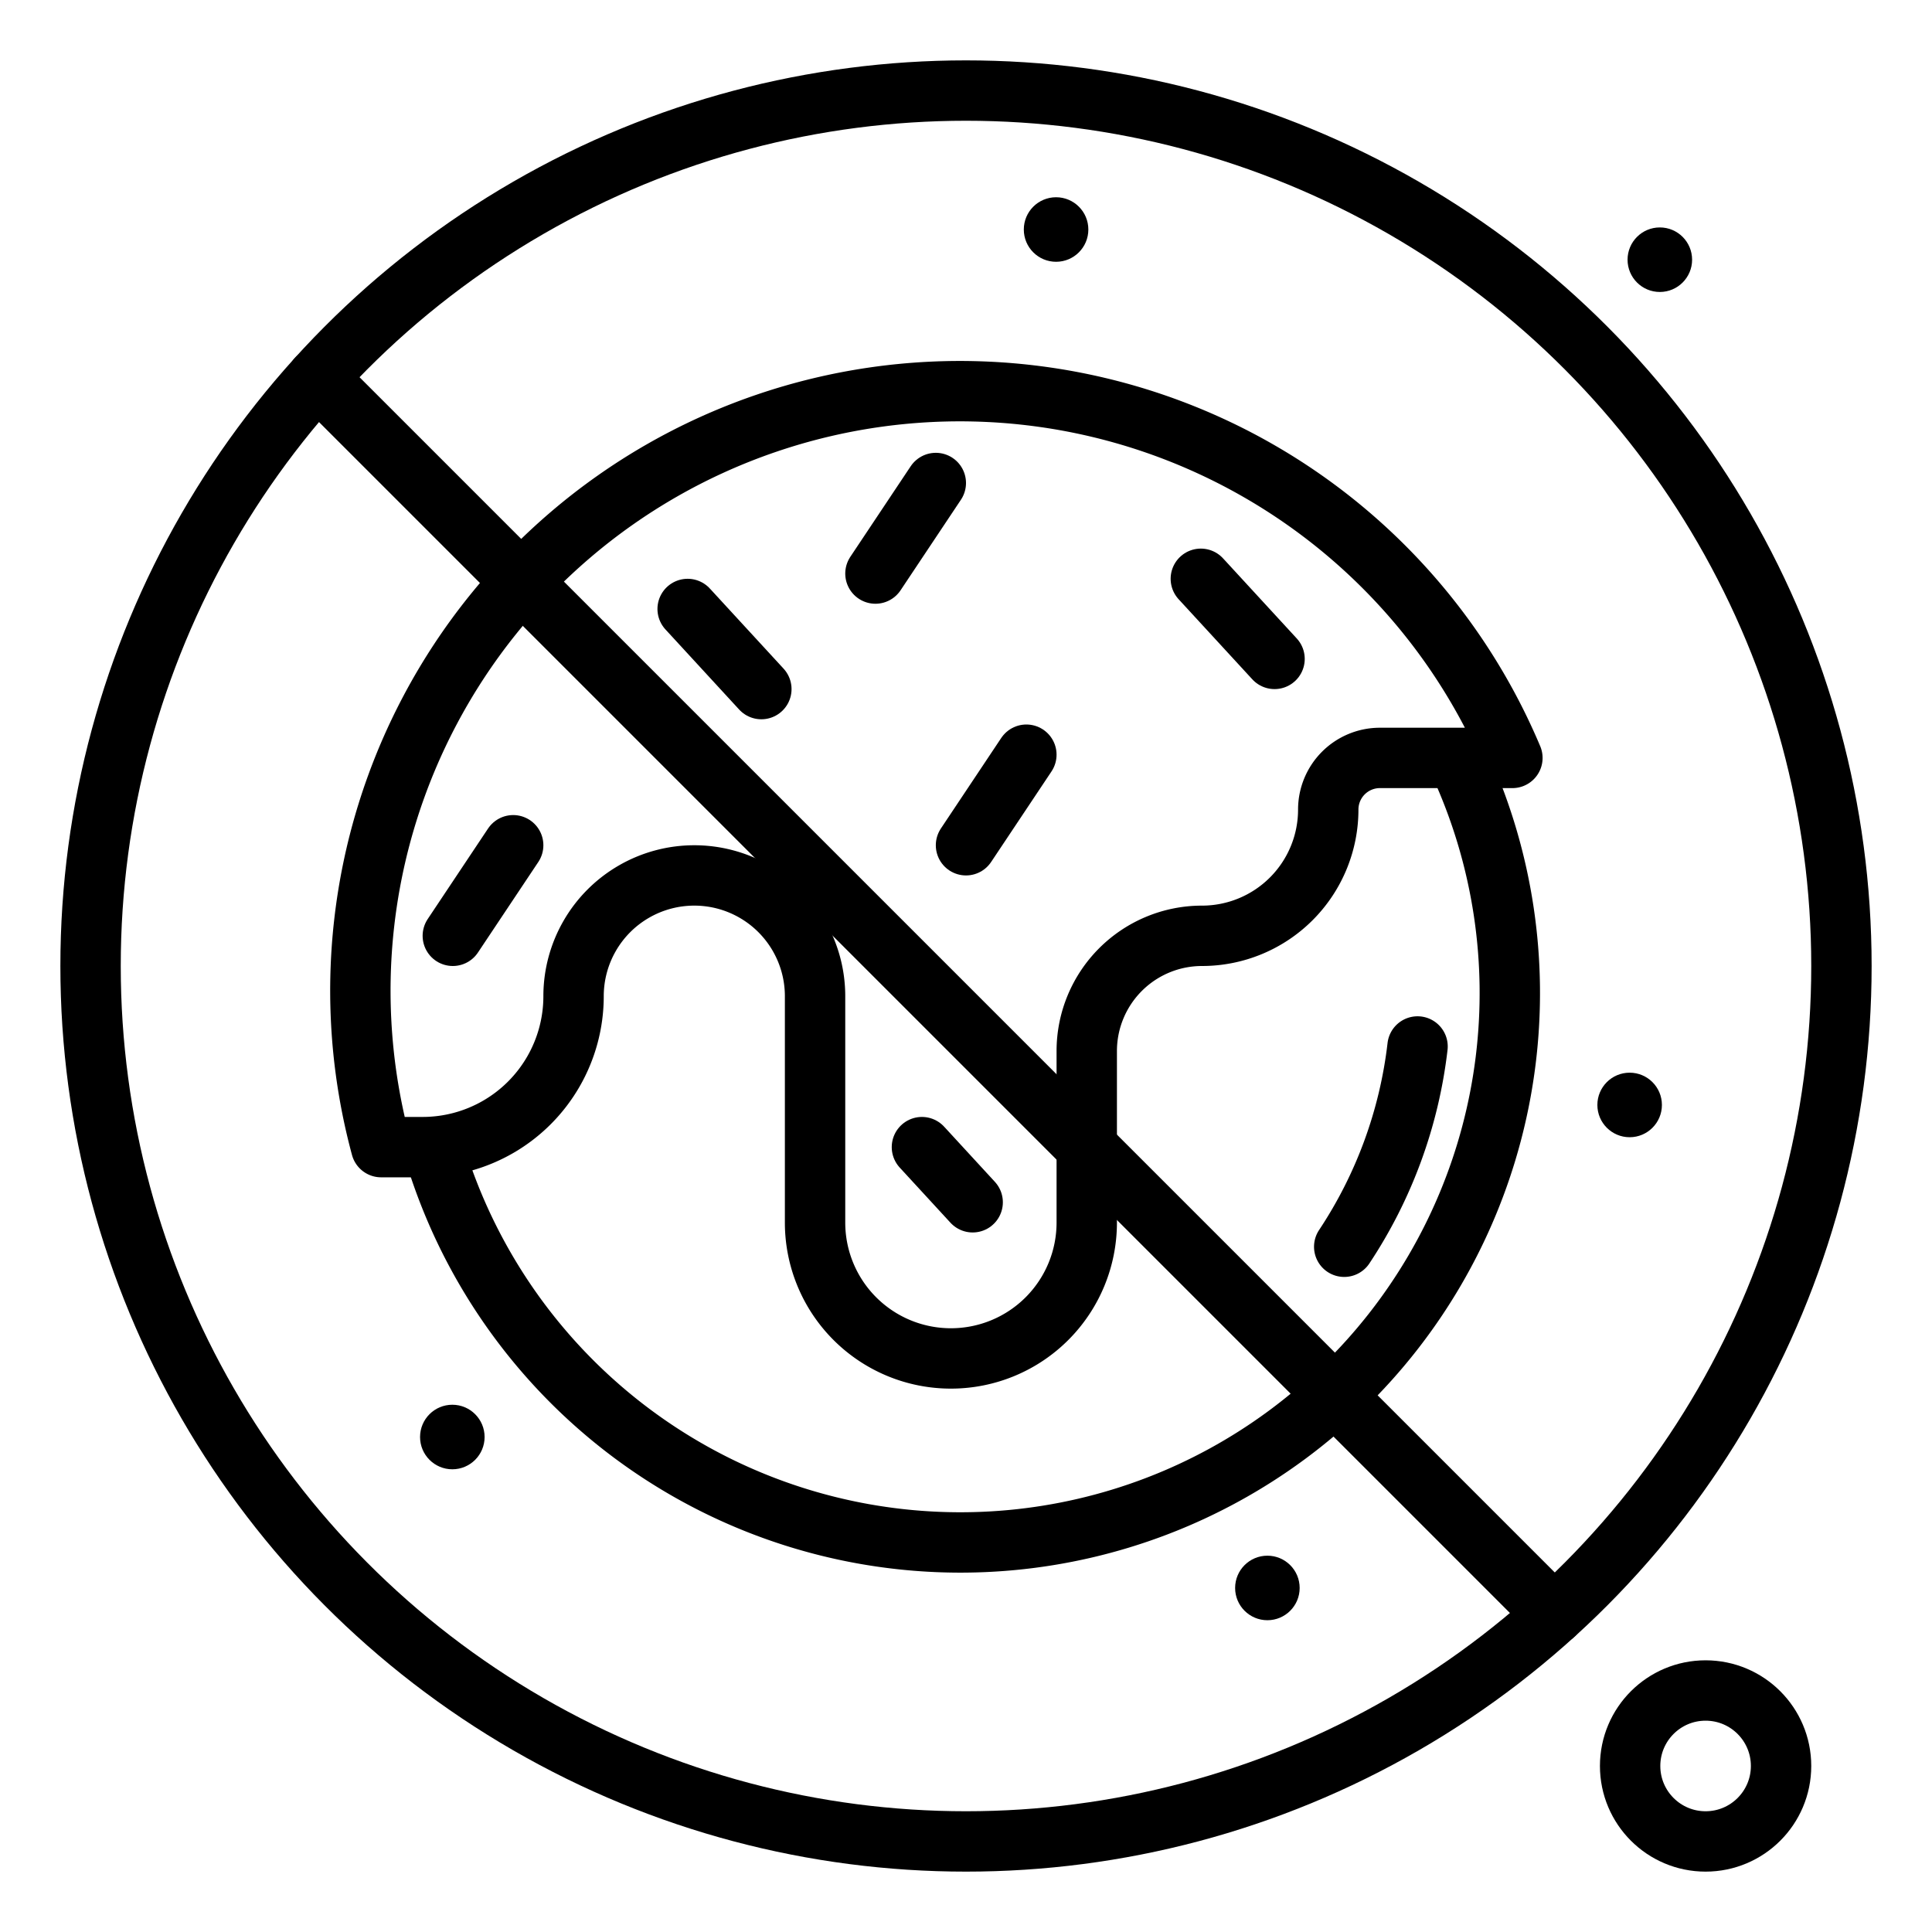
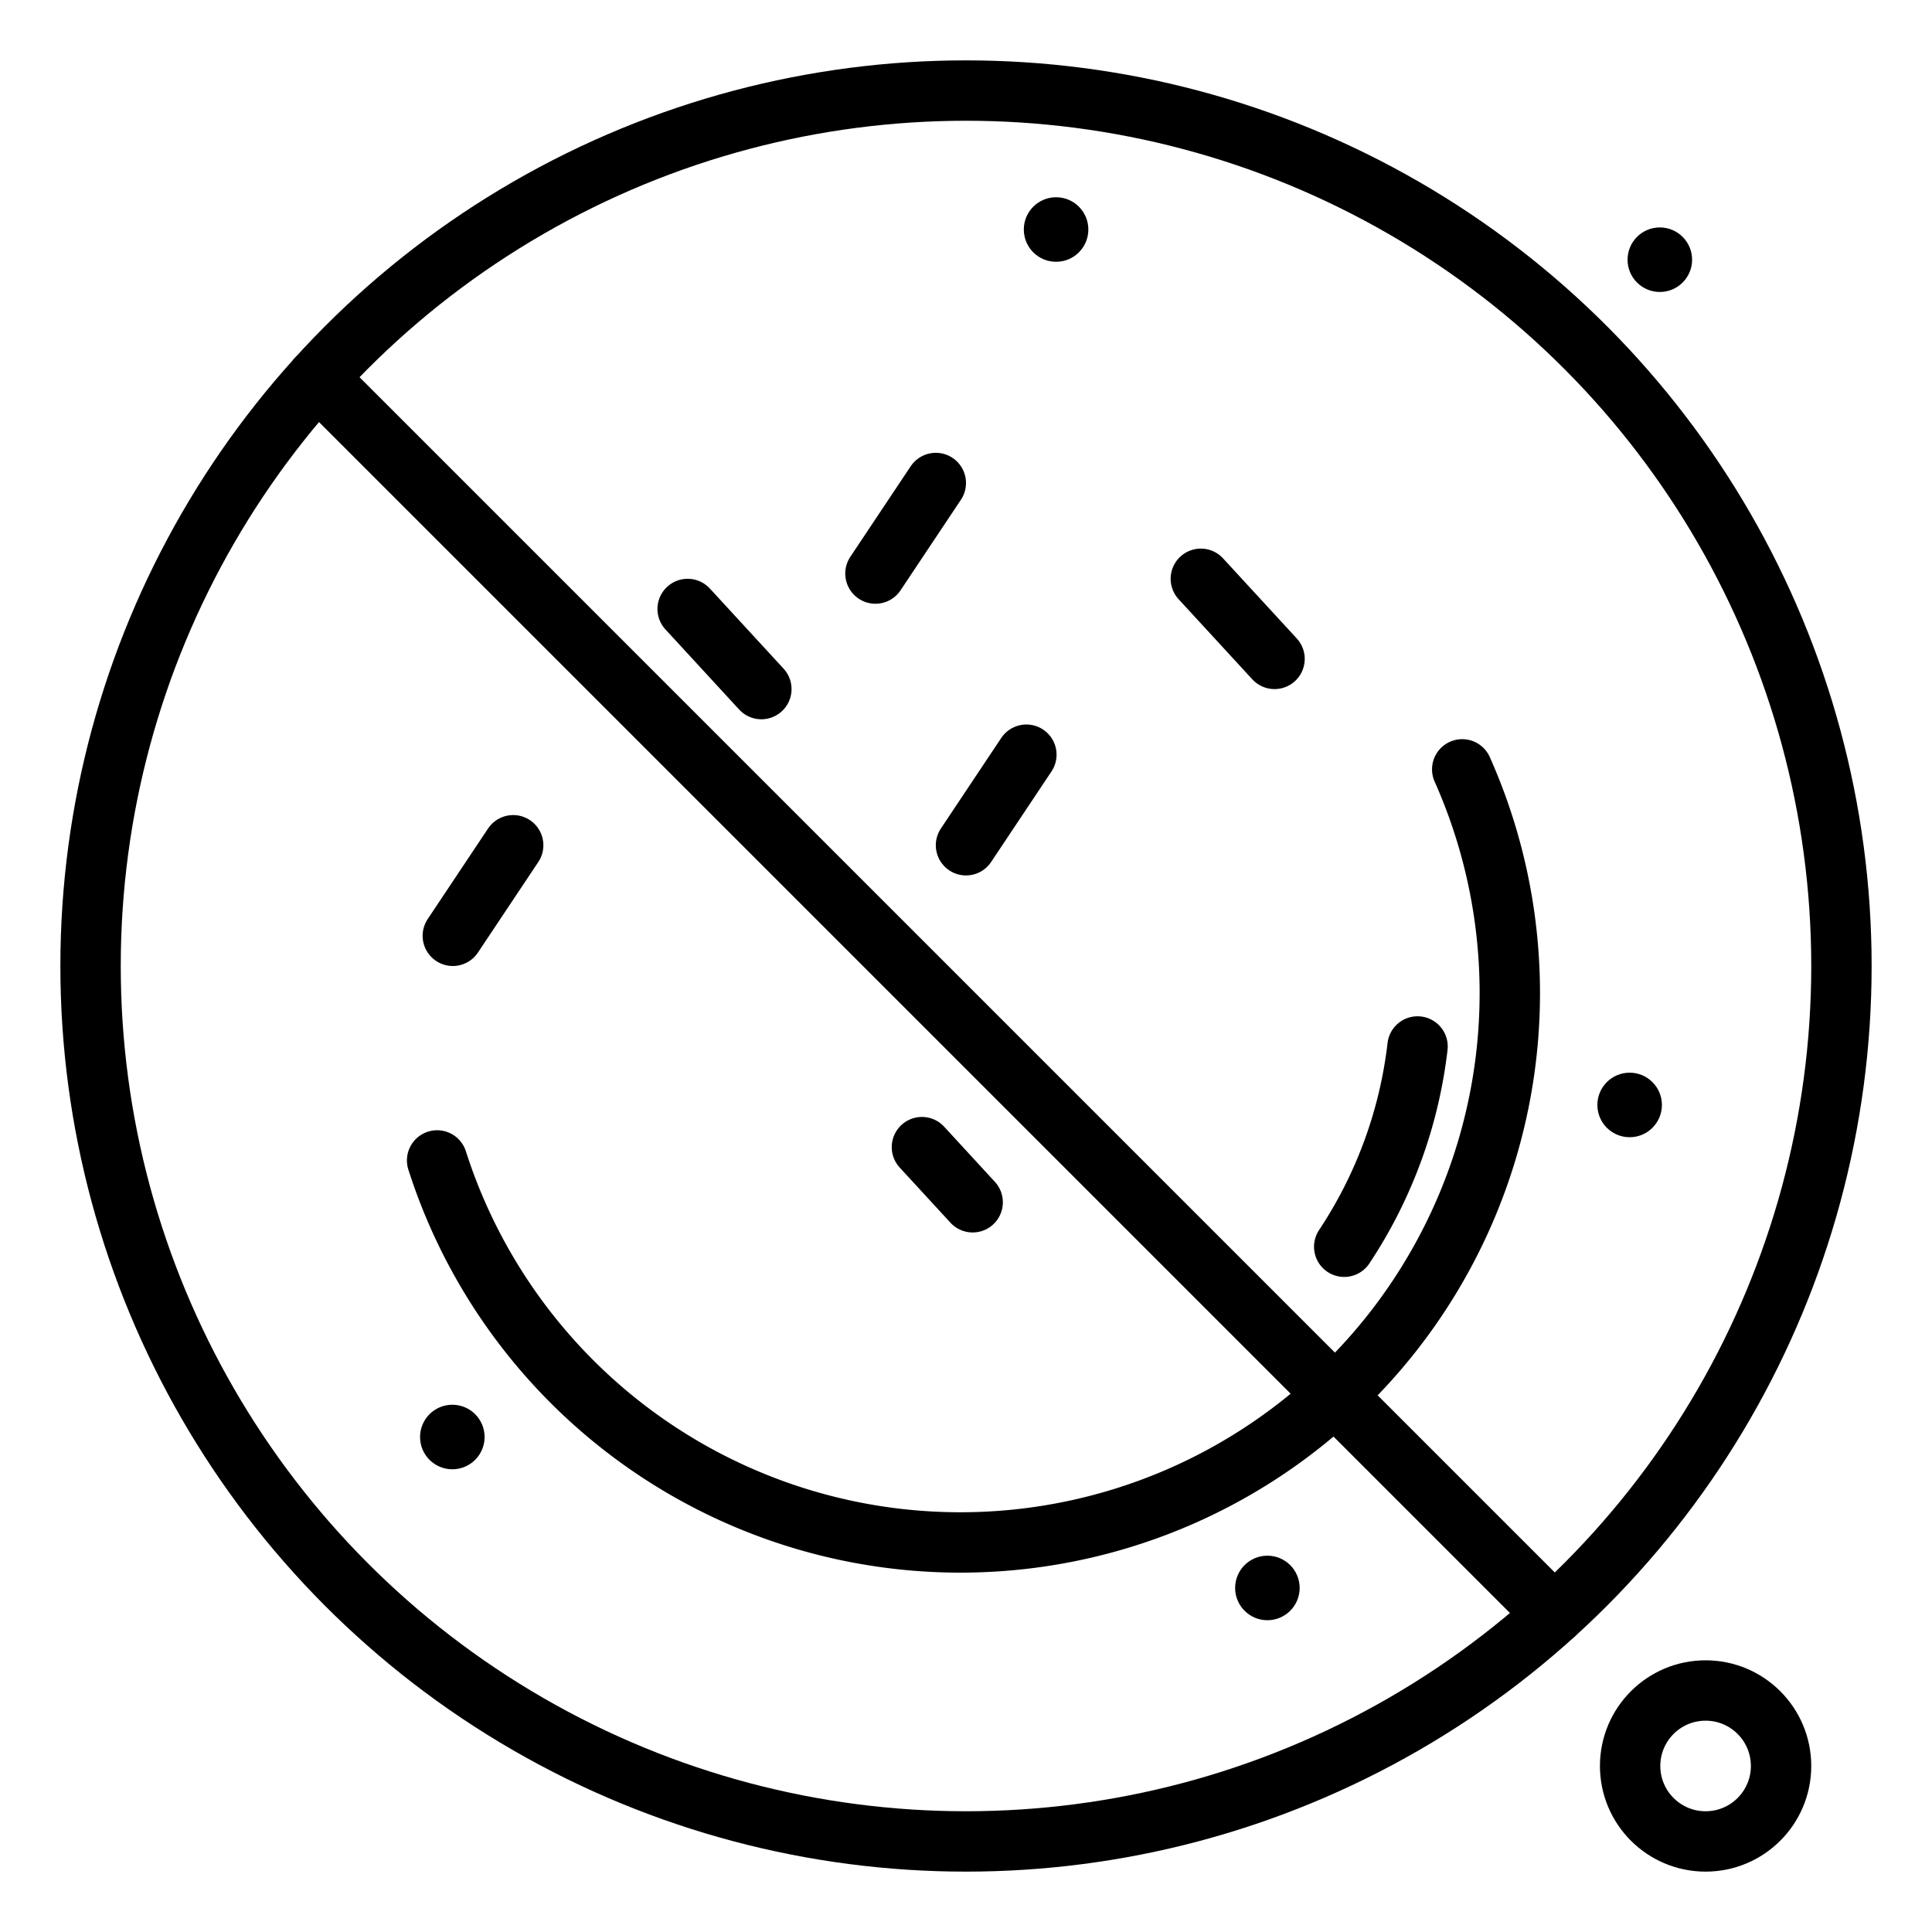
<svg xmlns="http://www.w3.org/2000/svg" width="800px" height="800px" viewBox="0 0 64 64">
  <title>no-cookie</title>
  <g id="no-cookie">
    <path d="M48.438,25.486A18.2,18.2,0,1,1,14.48,38.441" style="fill:none;stroke:#000000;stroke-linecap:round;stroke-linejoin:round;stroke-width:2px" />
    <path d="M46.958,34.666A15.154,15.154,0,0,1,44.529,41.3" style="fill:none;stroke:#000000;stroke-linecap:round;stroke-linejoin:round;stroke-width:2px" />
-     <path d="M19,33a4,4,0,0,1,8,0v7.5a4.5,4.5,0,0,0,9,0V34.818A3.818,3.818,0,0,1,39.818,31,4.182,4.182,0,0,0,44,26.818a1.711,1.711,0,0,1,1.711-1.711H50.1A19.86,19.86,0,0,0,12.626,38H14A5,5,0,0,0,19,33Z" style="fill:none;stroke:#000000;stroke-linecap:round;stroke-linejoin:round;stroke-width:2px" />
    <line x1="32" y1="28" x2="34" y2="25" style="fill:none;stroke:#000000;stroke-linecap:round;stroke-linejoin:round;stroke-width:2px" />
    <line x1="15" y1="31" x2="17" y2="28" style="fill:none;stroke:#000000;stroke-linecap:round;stroke-linejoin:round;stroke-width:2px" />
    <line x1="29" y1="19" x2="31" y2="16" style="fill:none;stroke:#000000;stroke-linecap:round;stroke-linejoin:round;stroke-width:2px" />
    <line x1="22.779" y1="20.173" x2="25.221" y2="22.827" style="fill:none;stroke:#000000;stroke-linecap:round;stroke-linejoin:round;stroke-width:2px" />
    <line x1="30.54" y1="38" x2="32.221" y2="39.827" style="fill:none;stroke:#000000;stroke-linecap:round;stroke-linejoin:round;stroke-width:2px" />
    <line x1="39.779" y1="19.173" x2="42.221" y2="21.827" style="fill:none;stroke:#000000;stroke-linecap:round;stroke-linejoin:round;stroke-width:2px" />
    <line x1="10.518" y1="12.518" x2="51.481" y2="53.481" style="fill:none;stroke:#000000;stroke-linecap:round;stroke-linejoin:round;stroke-width:2px" />
    <circle cx="32" cy="32" r="29" style="fill:none;stroke:#000000;stroke-linecap:round;stroke-linejoin:round;stroke-width:2px" />
    <circle cx="56.5" cy="58.5" r="2.5" style="fill:none;stroke:#000000;stroke-linecap:round;stroke-linejoin:round;stroke-width:2px" />
    <circle cx="14.984" cy="47.603" r="1.069" />
    <circle cx="53.984" cy="36.603" r="1.069" />
    <circle cx="54.984" cy="8.603" r="1.069" />
    <circle cx="41.984" cy="52.603" r="1.069" />
    <circle cx="34.984" cy="7.603" r="1.069" />
  </g>
</svg>